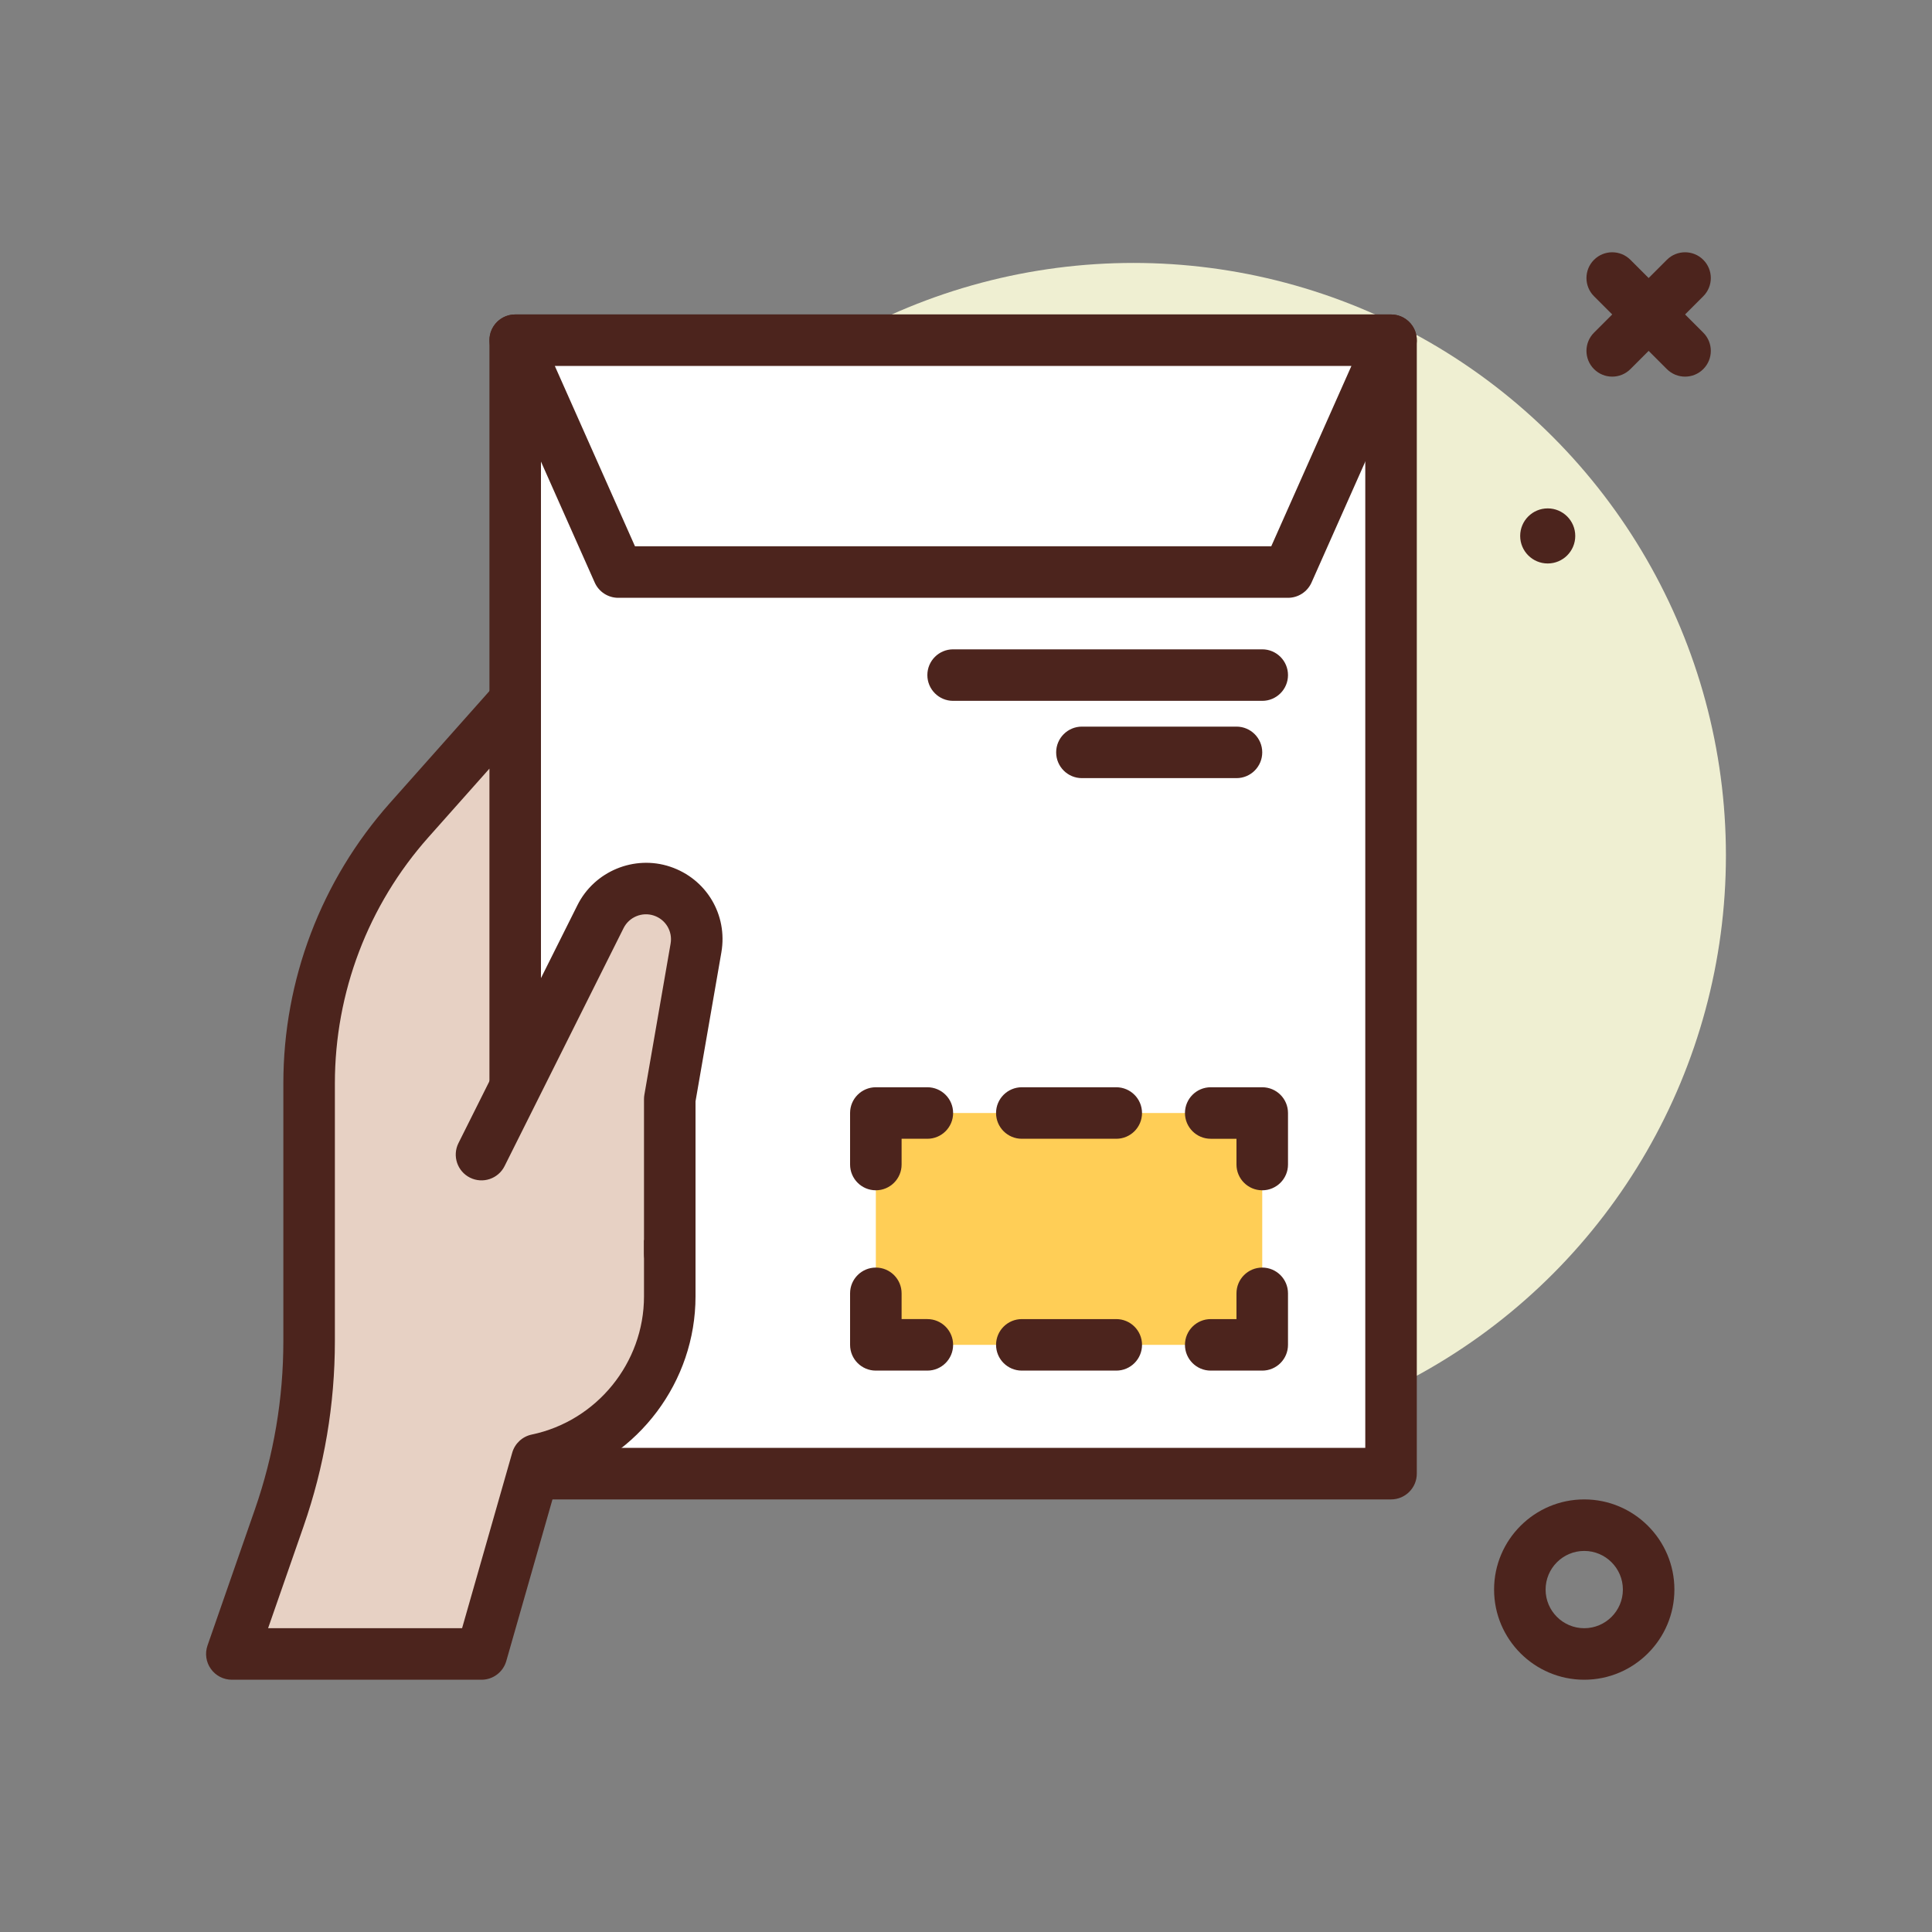
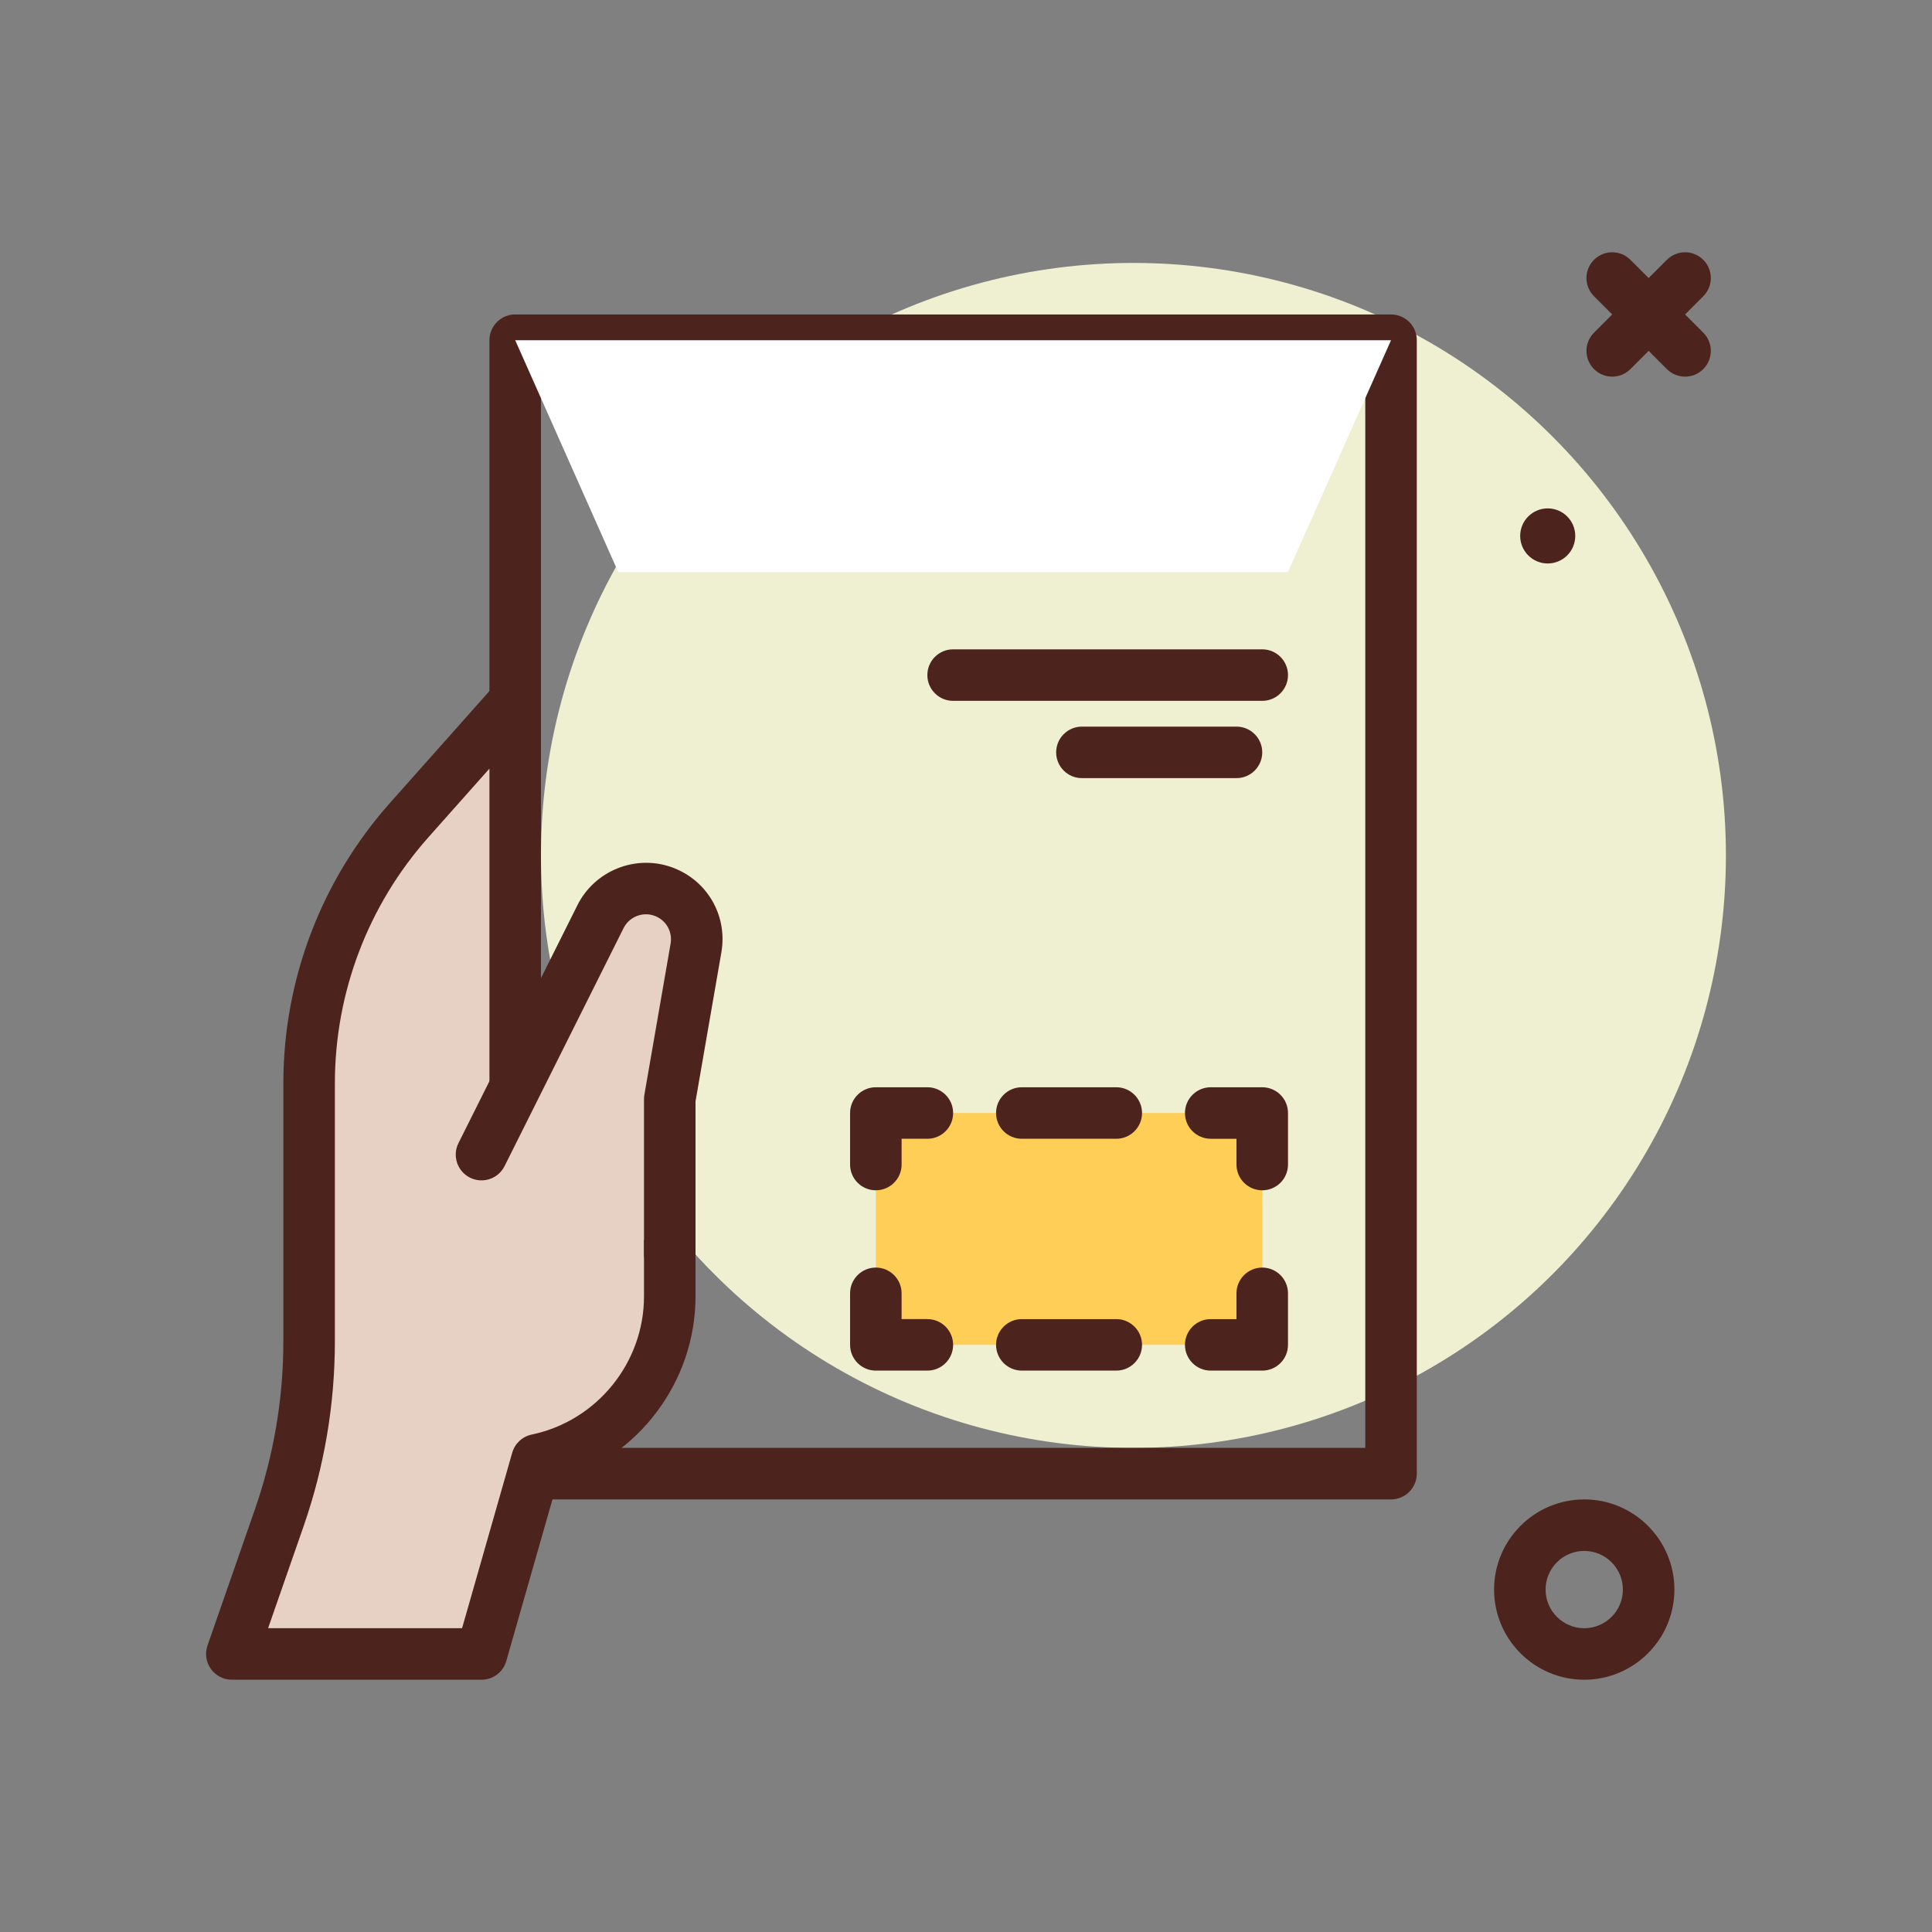
<svg xmlns="http://www.w3.org/2000/svg" id="envelope" enable-background="new 0 0 300 300" height="512" viewBox="0 0 300 300" width="512">
  <rect x="0" y="0" width="300" height="300" fill="#808080" stroke="none" />
  <g>
    <path d="m246 260.828c-7.719 0-14-6.281-14-14s6.281-14 14-14 14 6.281 14 14-6.281 14-14 14zm0-20c-3.309 0-6 2.691-6 6s2.691 6 6 6 6-2.691 6-6-2.691-6-6-6z" fill="#4c241d" />
    <circle cx="176" cy="132.828" fill="#efefd2" r="92" />
    <g>
-       <path d="m80 52.828h136v176h-136z" fill="#fff" />
      <path d="m216 232.828h-136c-2.209 0-4-1.791-4-4v-176c0-2.209 1.791-4 4-4h136c2.209 0 4 1.791 4 4v176c0 2.209-1.791 4-4 4zm-132-8h128v-168h-128z" fill="#4c241d" />
    </g>
    <g>
      <path d="m36 256.828 7.358-21.129c3.073-8.826 4.642-18.104 4.642-27.45v-40.028c0-15.069 5.53-29.614 15.541-40.876l16.459-18.517v60l24 1.846v30.632c0 12.27-8.605 22.858-20.615 25.368l-8.616 30.154z" fill="#e7d1c4" />
      <path d="m74.77 260.828h-38.77c-1.295 0-2.51-.627-3.26-1.684-.752-1.055-.943-2.408-.518-3.631l7.357-21.129c2.934-8.422 4.42-17.215 4.42-26.137v-40.027c0-16.066 5.879-31.527 16.551-43.535l16.46-18.515c1.105-1.24 2.863-1.672 4.412-1.08 1.553.59 2.578 2.078 2.578 3.738v56.295l20.307 1.562c2.084.16 3.693 1.898 3.693 3.988v30.633c0 13.256-8.863 24.943-21.4 28.676l-7.984 27.945c-.491 1.718-2.061 2.901-3.846 2.901zm-33.141-8h30.123l7.787-27.254c.408-1.428 1.574-2.512 3.027-2.816 10.102-2.112 17.434-11.133 17.434-21.451v-26.928l-20.307-1.562c-2.084-.16-3.693-1.898-3.693-3.988v-49.48l-9.469 10.654c-9.371 10.54-14.531 24.114-14.531 38.218v40.027c0 9.82-1.637 19.498-4.865 28.768z" fill="#4c241d" />
    </g>
    <g>
      <path d="m74.769 179.29 18.48-36.96c1.755-3.51 5.824-5.195 9.546-3.954 3.7 1.233 5.942 4.986 5.276 8.828l-4.071 23.47v23.978" fill="#e7d1c4" />
      <path d="m104 198.652c-2.209 0-4-1.791-4-4v-23.979c0-.229.02-.457.059-.684l4.072-23.471c.33-1.908-.764-3.736-2.602-4.35-1.828-.611-3.844.23-4.701 1.947l-18.48 36.961c-.988 1.971-3.389 2.777-5.367 1.789-1.977-.988-2.777-3.391-1.789-5.367l18.48-36.959c2.625-5.256 8.816-7.822 14.387-5.961 5.621 1.875 8.967 7.471 7.955 13.307l-4.014 23.133v23.635c0 2.208-1.791 3.999-4 3.999z" fill="#4c241d" />
    </g>
    <g fill="#4c241d">
      <path d="m261.656 58.484c-1.023 0-2.047-.391-2.828-1.172l-11.312-11.312c-1.562-1.562-1.562-4.094 0-5.656s4.094-1.562 5.656 0l11.312 11.312c1.562 1.562 1.562 4.094 0 5.656-.781.782-1.804 1.172-2.828 1.172z" />
      <path d="m250.344 58.484c-1.023 0-2.047-.391-2.828-1.172-1.562-1.562-1.562-4.094 0-5.656l11.312-11.312c1.562-1.562 4.094-1.562 5.656 0s1.562 4.094 0 5.656l-11.312 11.312c-.781.782-1.805 1.172-2.828 1.172z" />
      <path d="m244.605 83.219c0 2.362-1.914 4.277-4.276 4.277s-4.276-1.915-4.276-4.277 1.914-4.276 4.276-4.276 4.276 1.915 4.276 4.276z" />
    </g>
    <g>
      <path d="m200 88.828h-104l-16-36h136z" fill="#fff" />
-       <path d="m200 92.828h-104c-1.58 0-3.014-.932-3.654-2.375l-16-36c-.551-1.238-.438-2.67.301-3.805s2-1.82 3.354-1.82h136c1.354 0 2.615.686 3.354 1.82s.852 2.566.301 3.805l-16 36c-.642 1.443-2.076 2.375-3.656 2.375zm-101.4-8h98.8l12.445-28h-123.691z" fill="#4c241d" />
    </g>
    <g>
      <path d="m136 172.828h60v36h-60z" fill="#ffce56" />
      <g fill="#4c241d">
        <path d="m196 212.828h-8c-2.209 0-4-1.791-4-4s1.791-4 4-4h4v-4c0-2.209 1.791-4 4-4s4 1.791 4 4v8c0 2.209-1.791 4-4 4z" />
        <path d="m173.334 212.828h-14.666c-2.209 0-4-1.791-4-4s1.791-4 4-4h14.666c2.209 0 4 1.791 4 4s-1.791 4-4 4z" />
        <path d="m144 212.828h-8c-2.209 0-4-1.791-4-4v-8c0-2.209 1.791-4 4-4s4 1.791 4 4v4h4c2.209 0 4 1.791 4 4s-1.791 4-4 4z" />
        <path d="m136 184.828c-2.209 0-4-1.791-4-4v-8c0-2.209 1.791-4 4-4h8c2.209 0 4 1.791 4 4s-1.791 4-4 4h-4v4c0 2.209-1.791 4-4 4z" />
        <path d="m173.332 176.828h-14.666c-2.209 0-4-1.791-4-4s1.791-4 4-4h14.666c2.209 0 4 1.791 4 4s-1.791 4-4 4z" />
        <path d="m196 184.828c-2.209 0-4-1.791-4-4v-4h-4c-2.209 0-4-1.791-4-4s1.791-4 4-4h8c2.209 0 4 1.791 4 4v8c0 2.209-1.791 4-4 4z" />
      </g>
    </g>
    <path d="m196 108.828h-48c-2.209 0-4-1.791-4-4s1.791-4 4-4h48c2.209 0 4 1.791 4 4s-1.791 4-4 4z" fill="#4c241d" />
    <path d="m192 120.828h-24c-2.209 0-4-1.791-4-4s1.791-4 4-4h24c2.209 0 4 1.791 4 4s-1.791 4-4 4z" fill="#4c241d" />
  </g>
</svg>